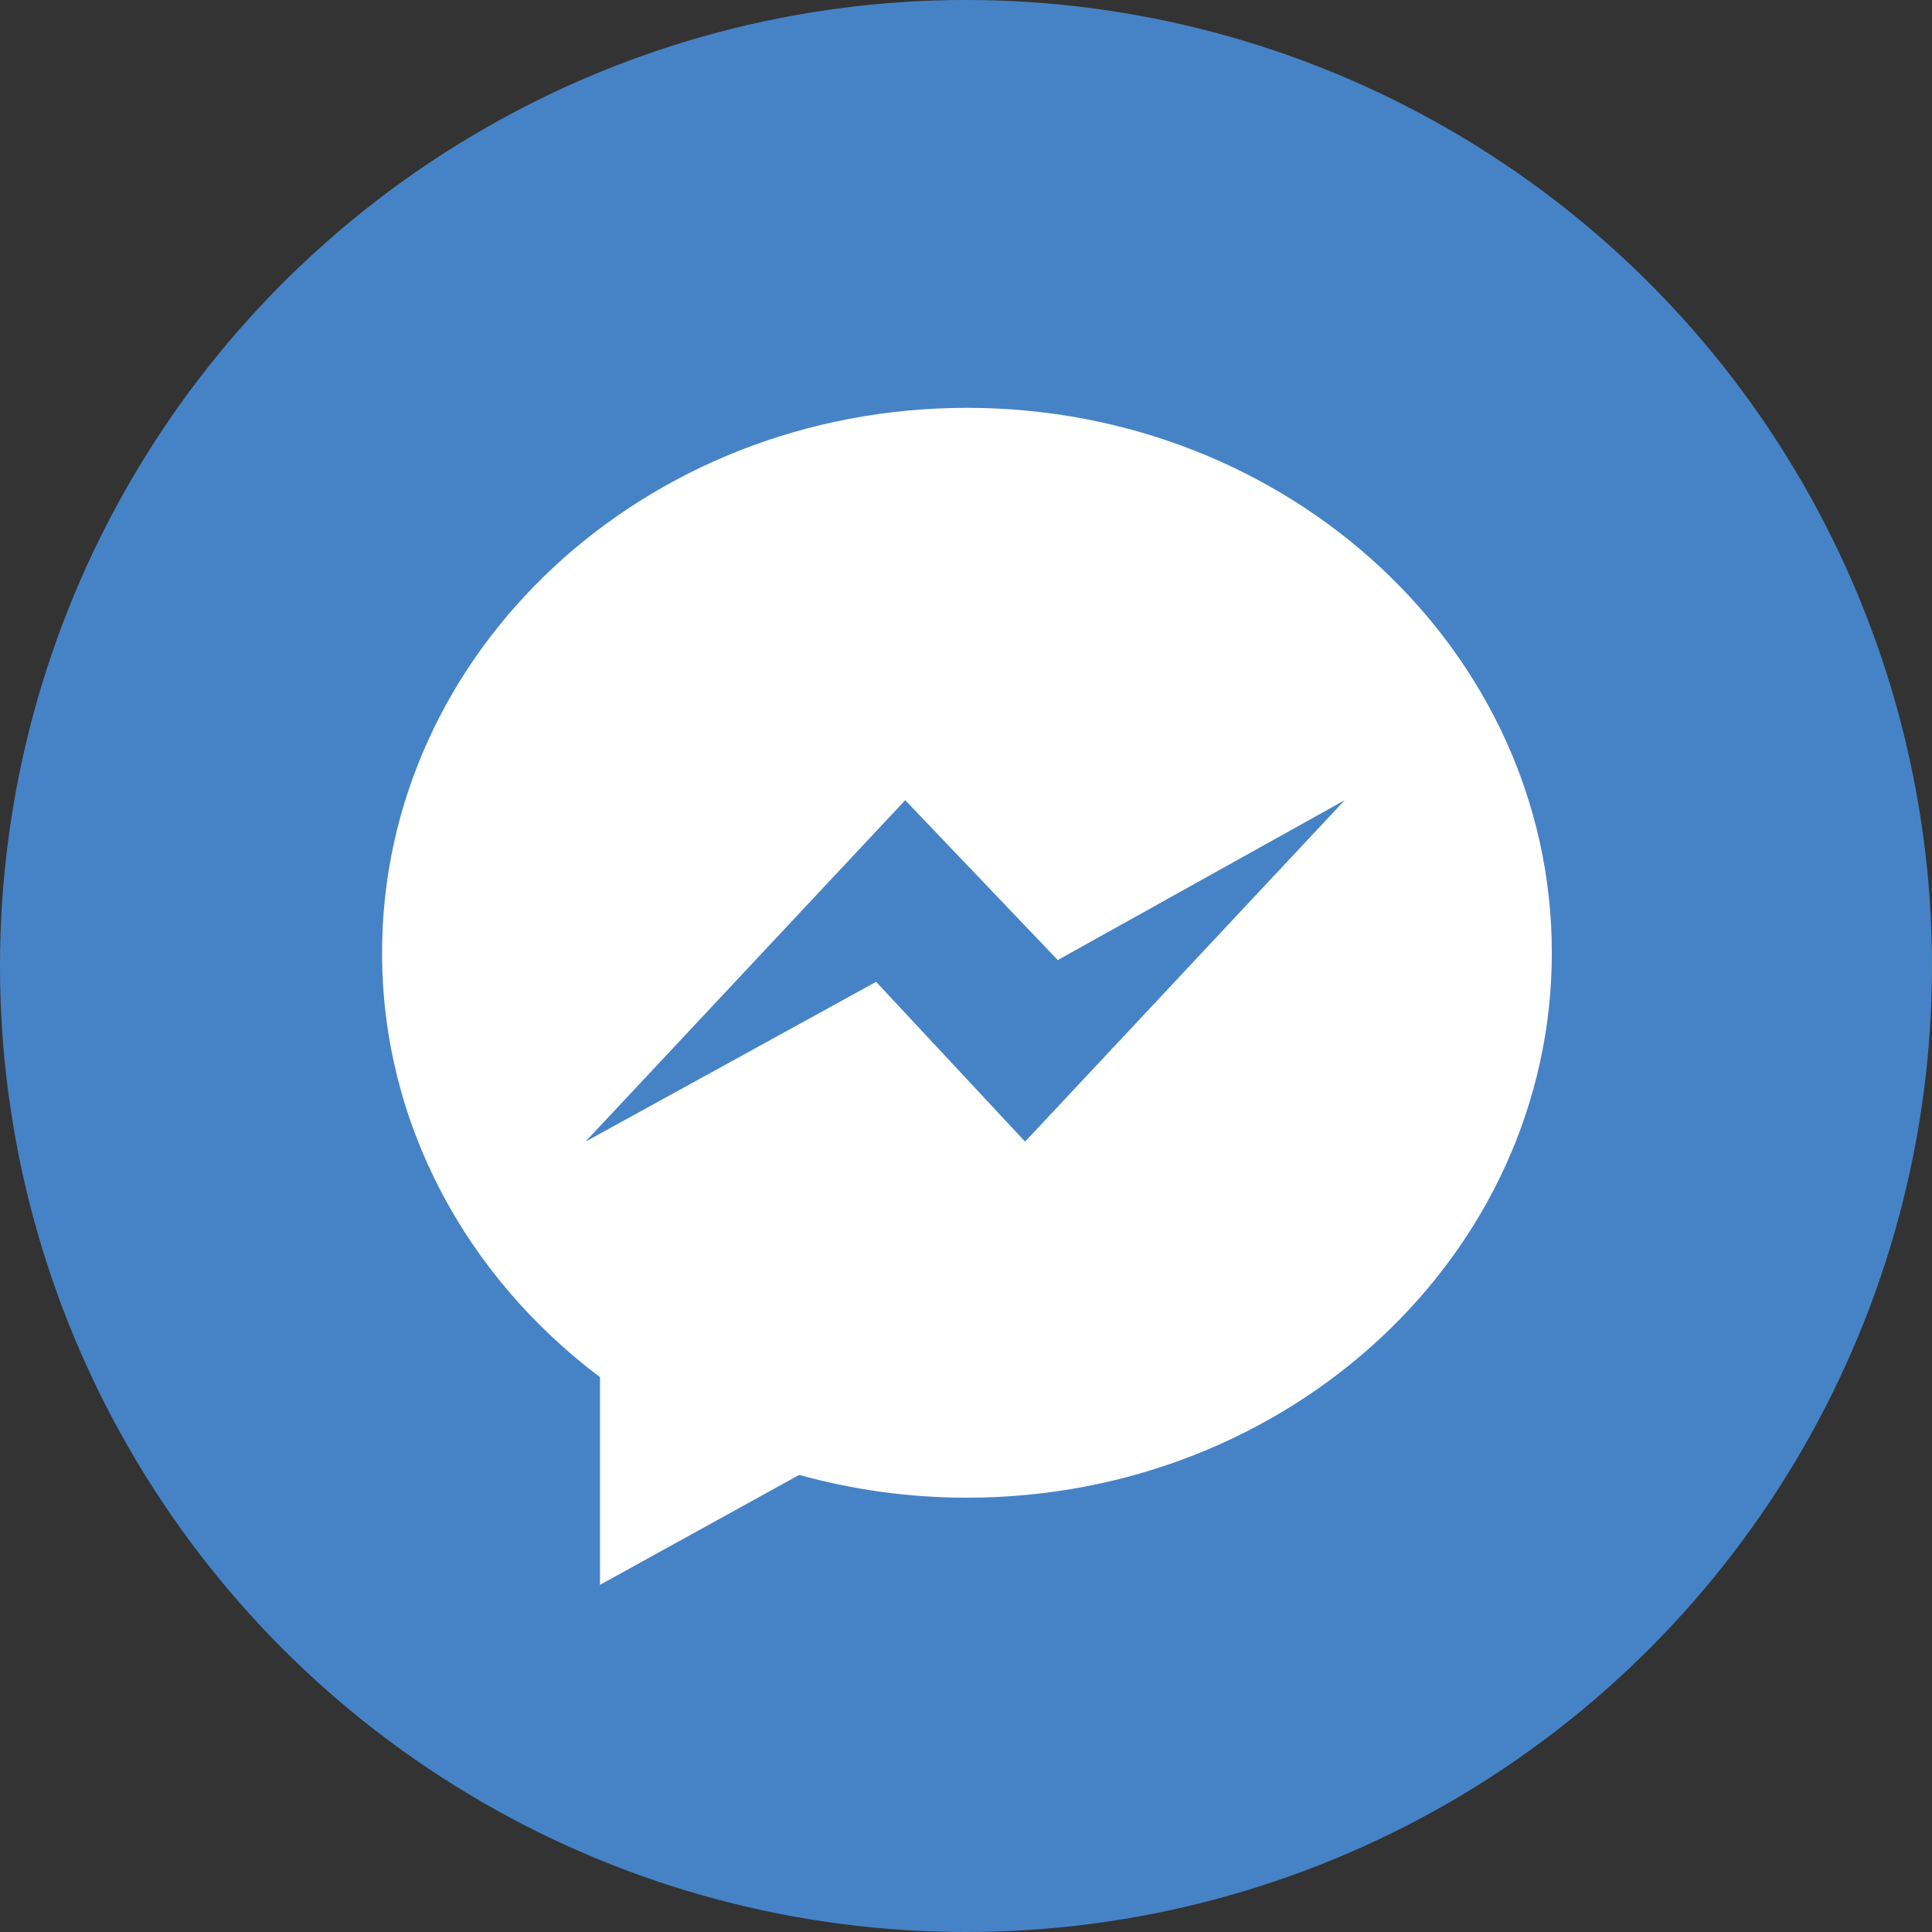
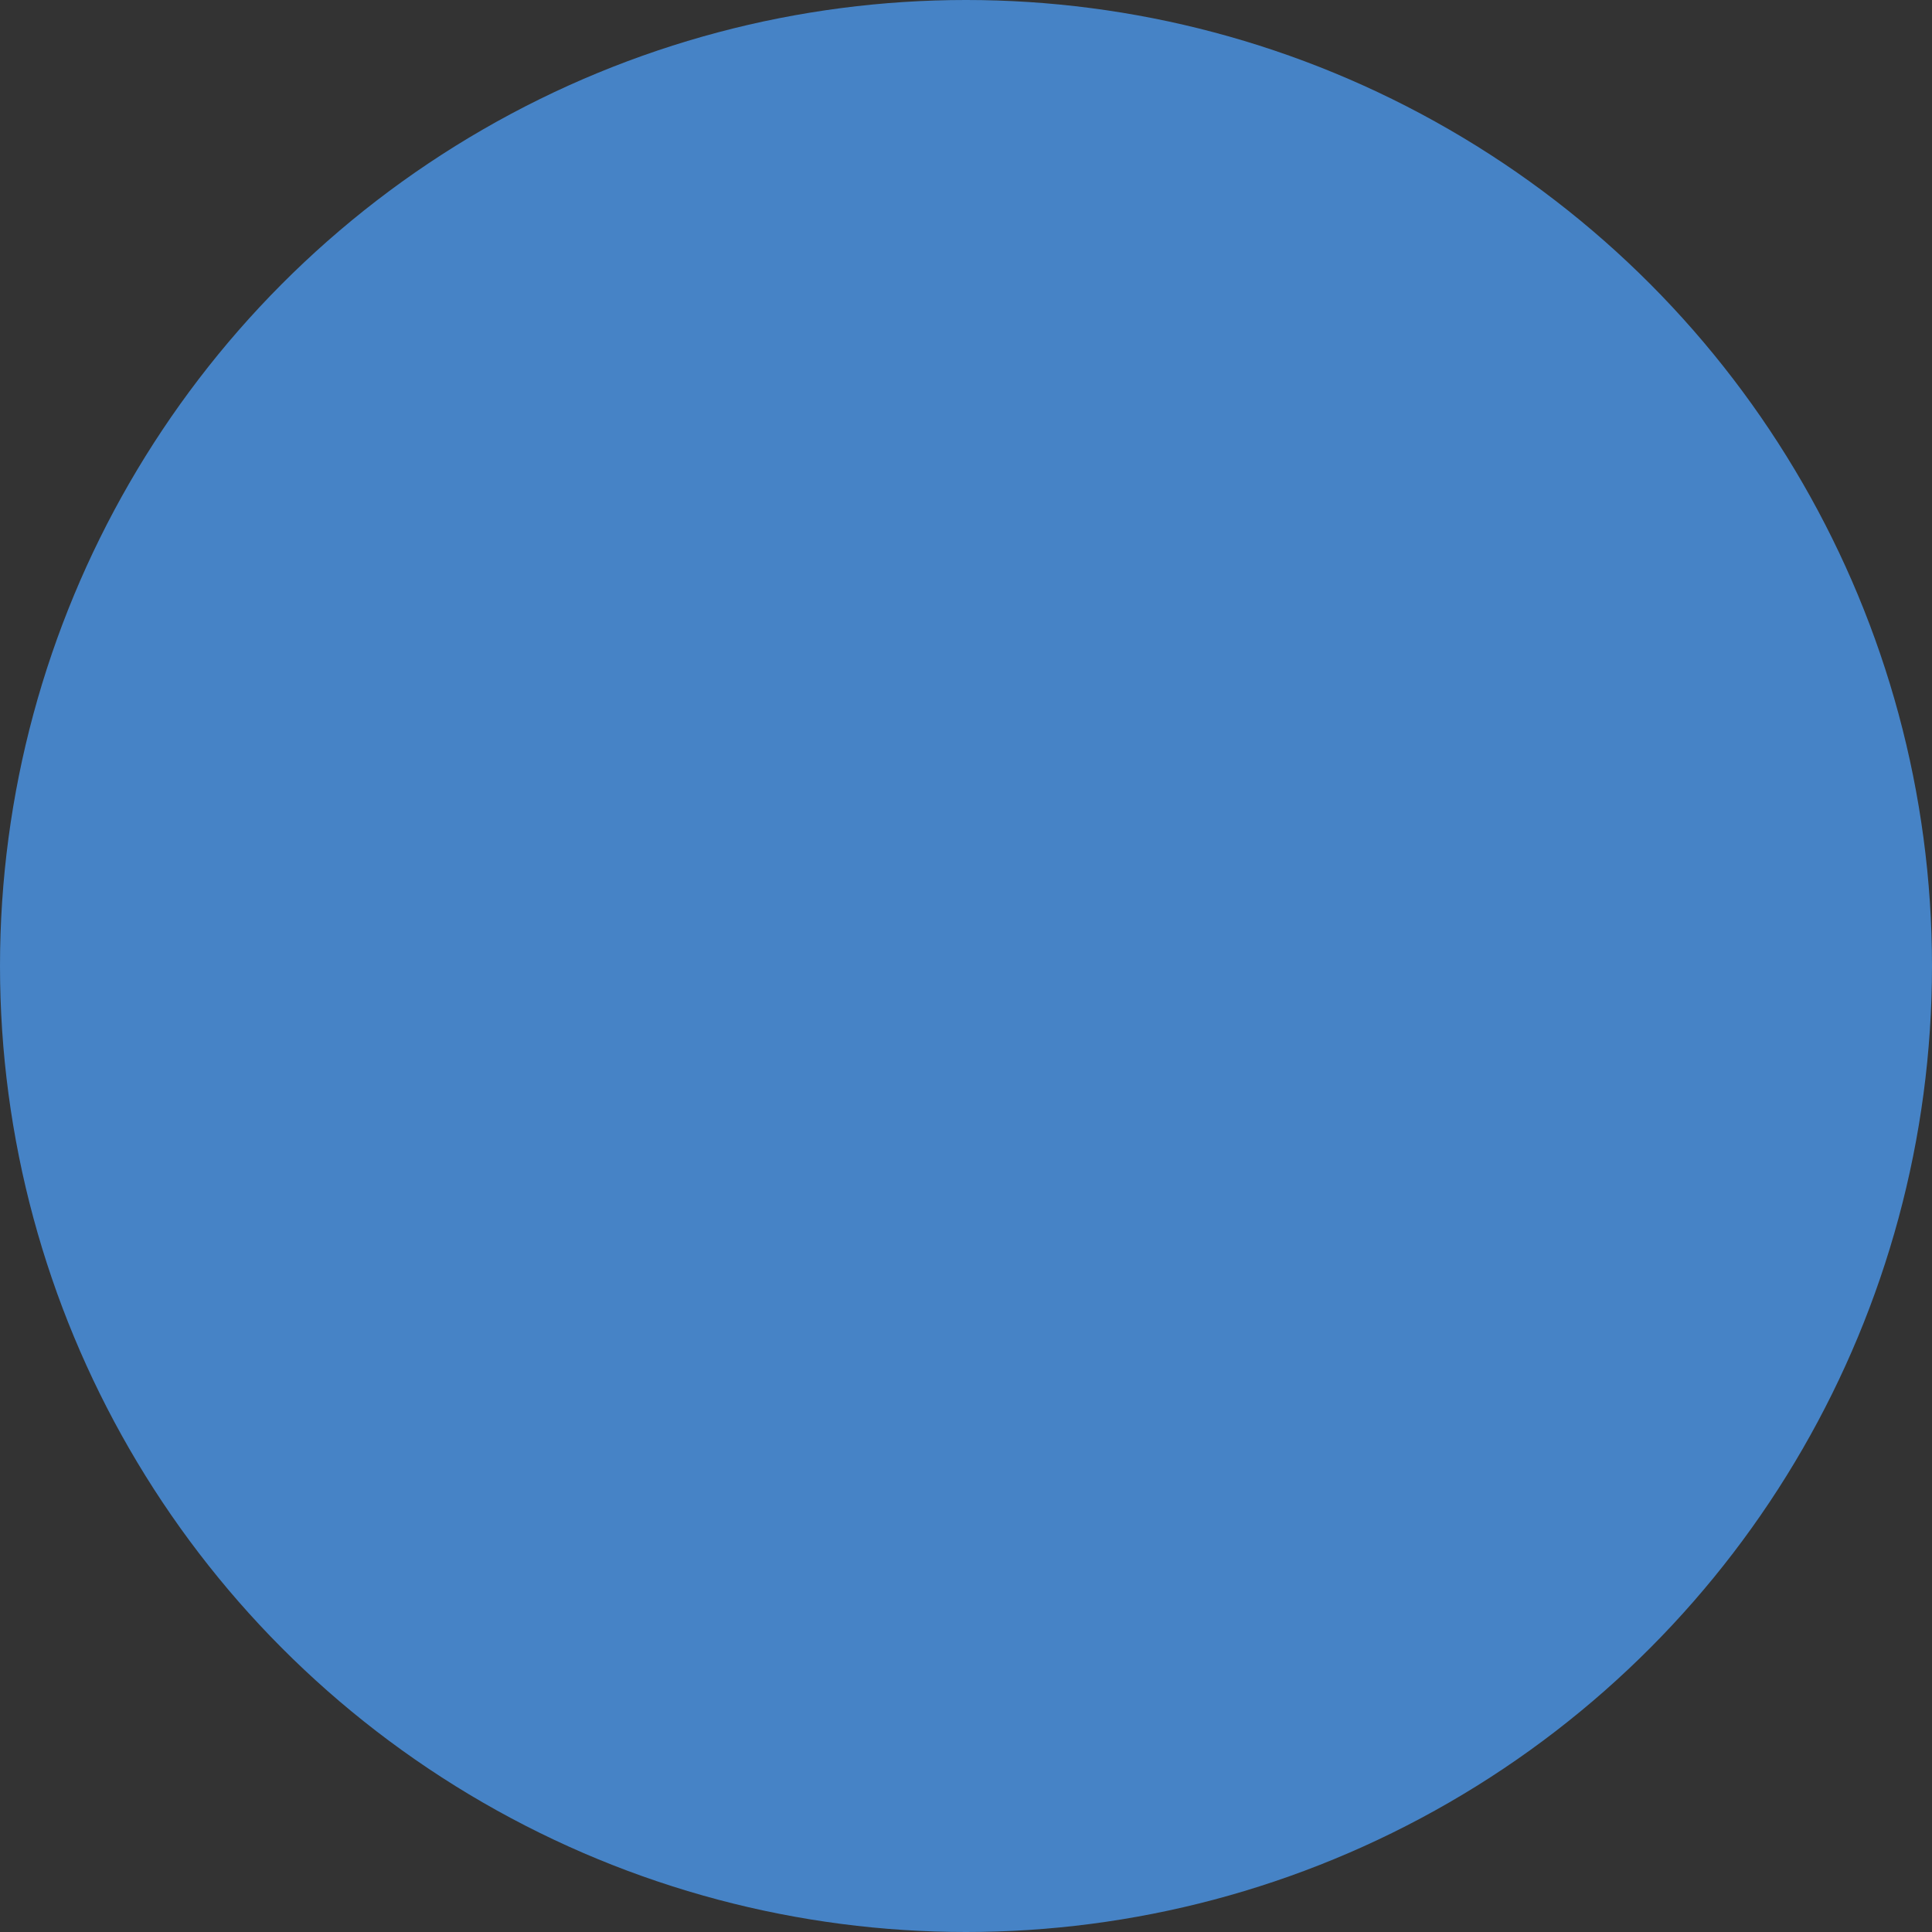
<svg xmlns="http://www.w3.org/2000/svg" enable-background="new 0 0 154.088 154.088" height="154.088" id="Layer_1" overflow="visible" version="1.1" viewBox="0 0 154.088 154.088" width="154.088" xml:space="preserve">
  <rect x="0" y="0" width="154.088" height="154.088" fill="#333333" stroke="none" />
  <g id="icon_2_">
    <circle cx="77.044" cy="77.044" fill="#4683C6" r="77.044" />
-     <path d="M77.119,32.527c-25.766,0-46.647,19.459-46.647,43.46c0,13.684,6.778,25.879,17.38,33.847V126.4   l15.889-8.769c4.234,1.177,8.728,1.819,13.378,1.819c25.766,0,46.648-19.459,46.648-43.464   C123.768,51.986,102.885,32.527,77.119,32.527z M81.757,91.052L69.876,78.306l-23.18,12.746l25.499-27.232l12.167,12.75   l22.887-12.75L81.757,91.052z" fill="#FFFFFF" />
  </g>
</svg>